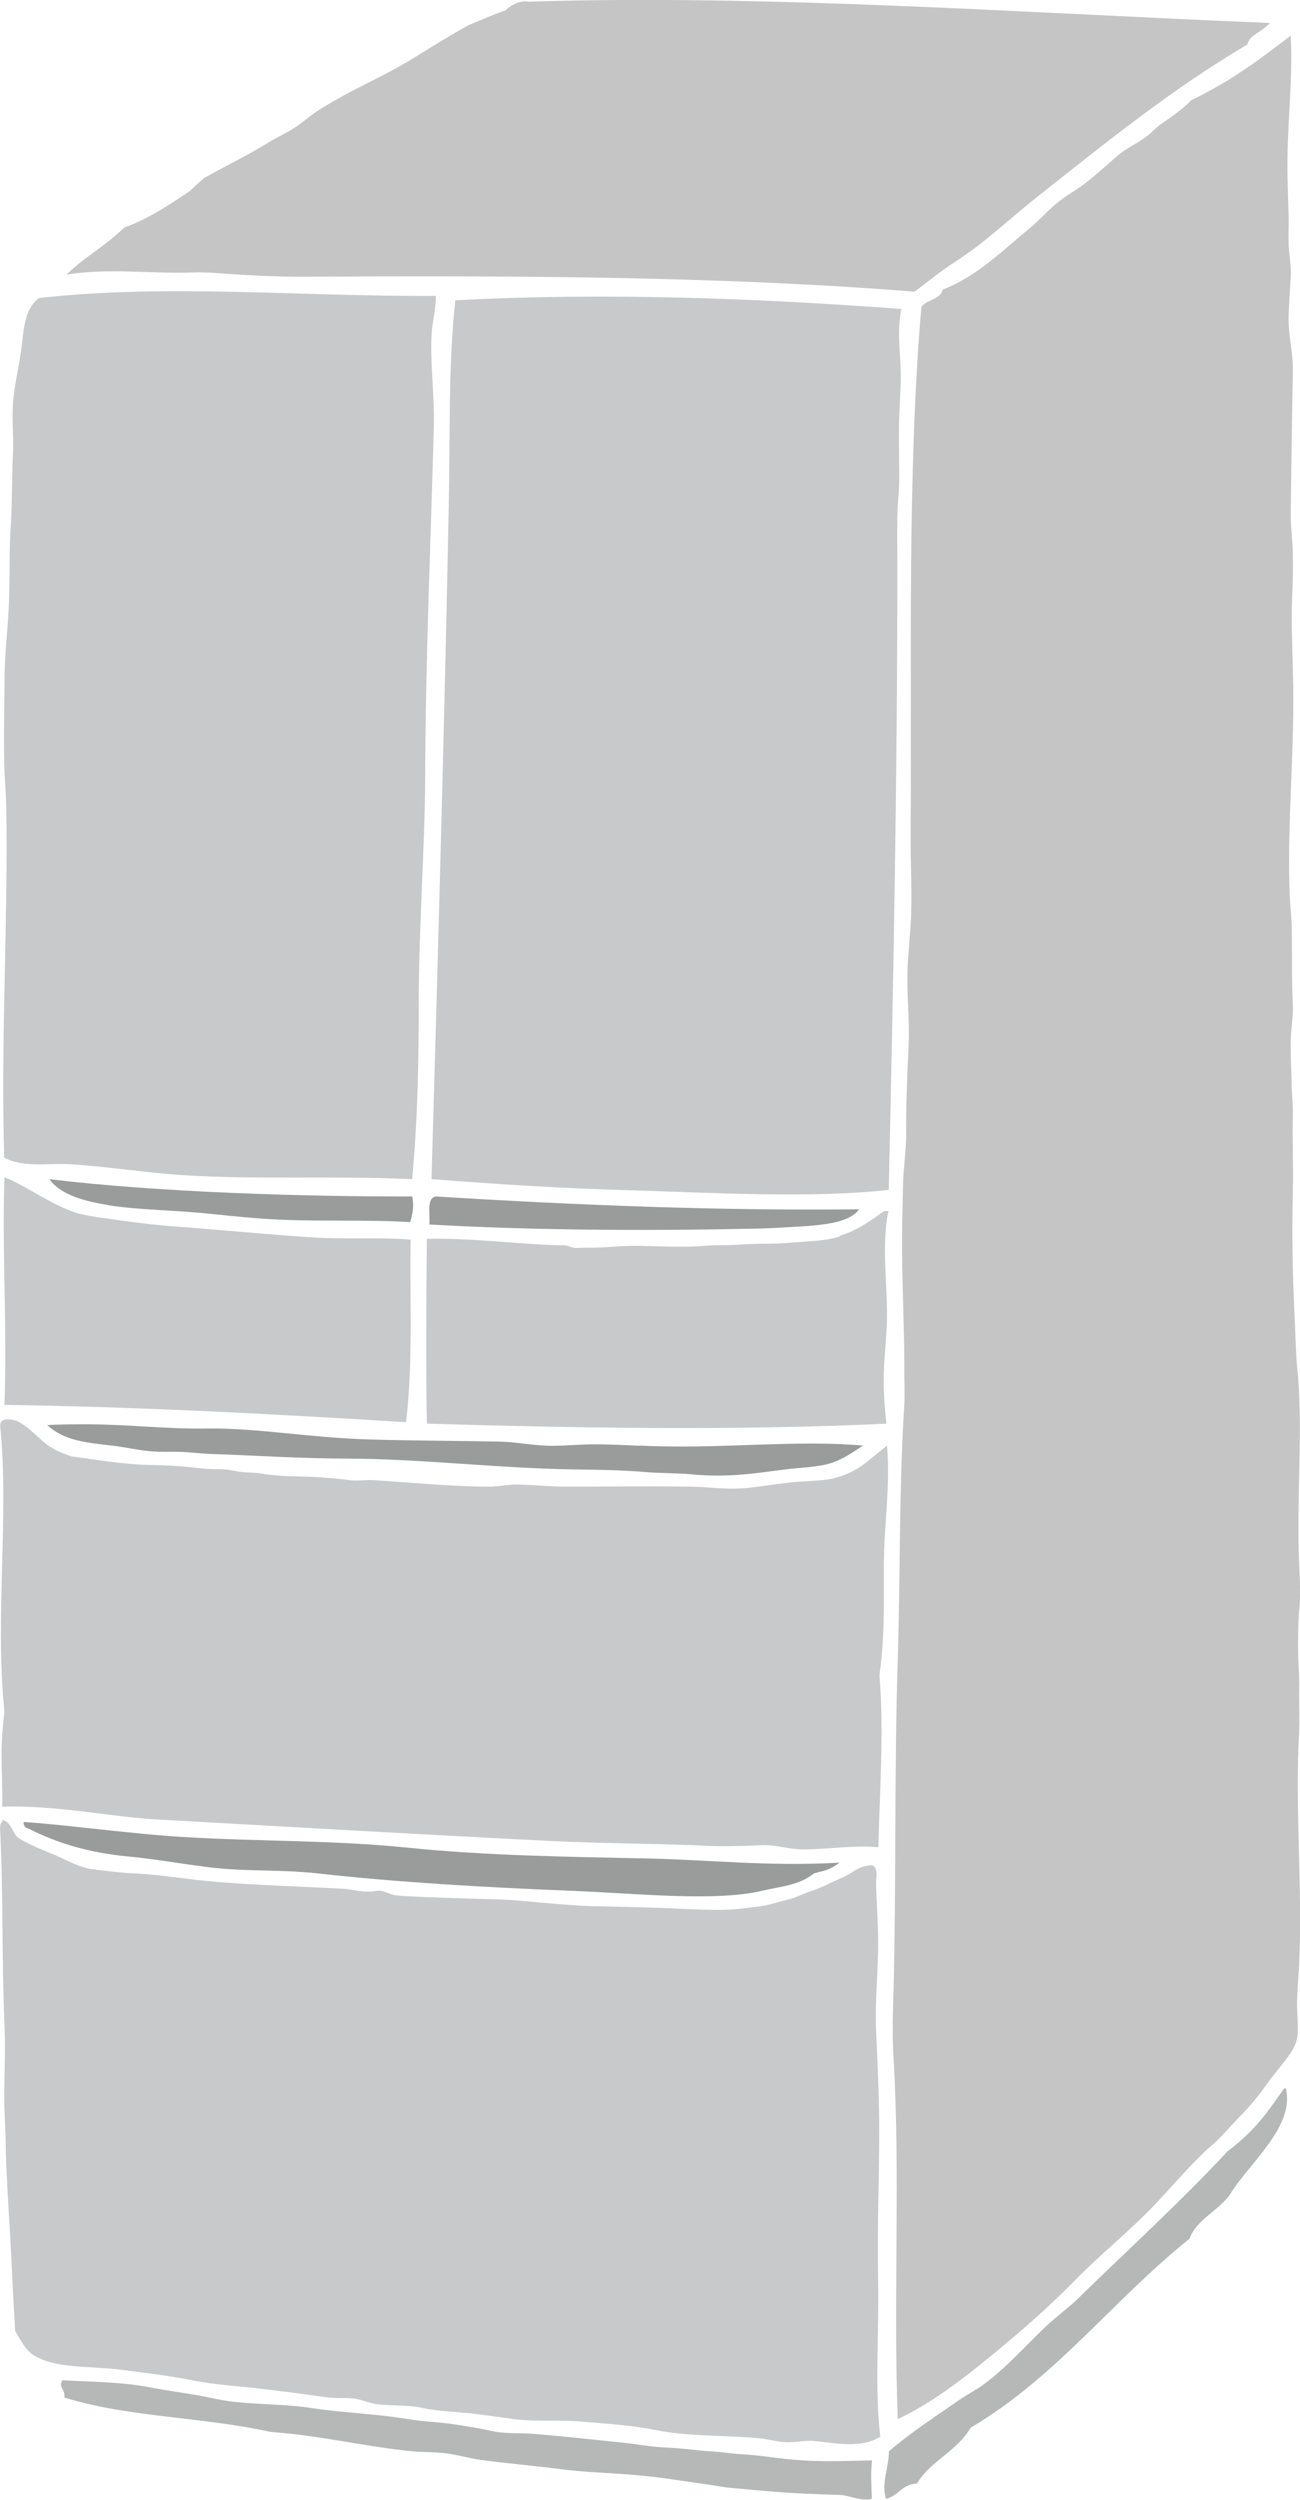
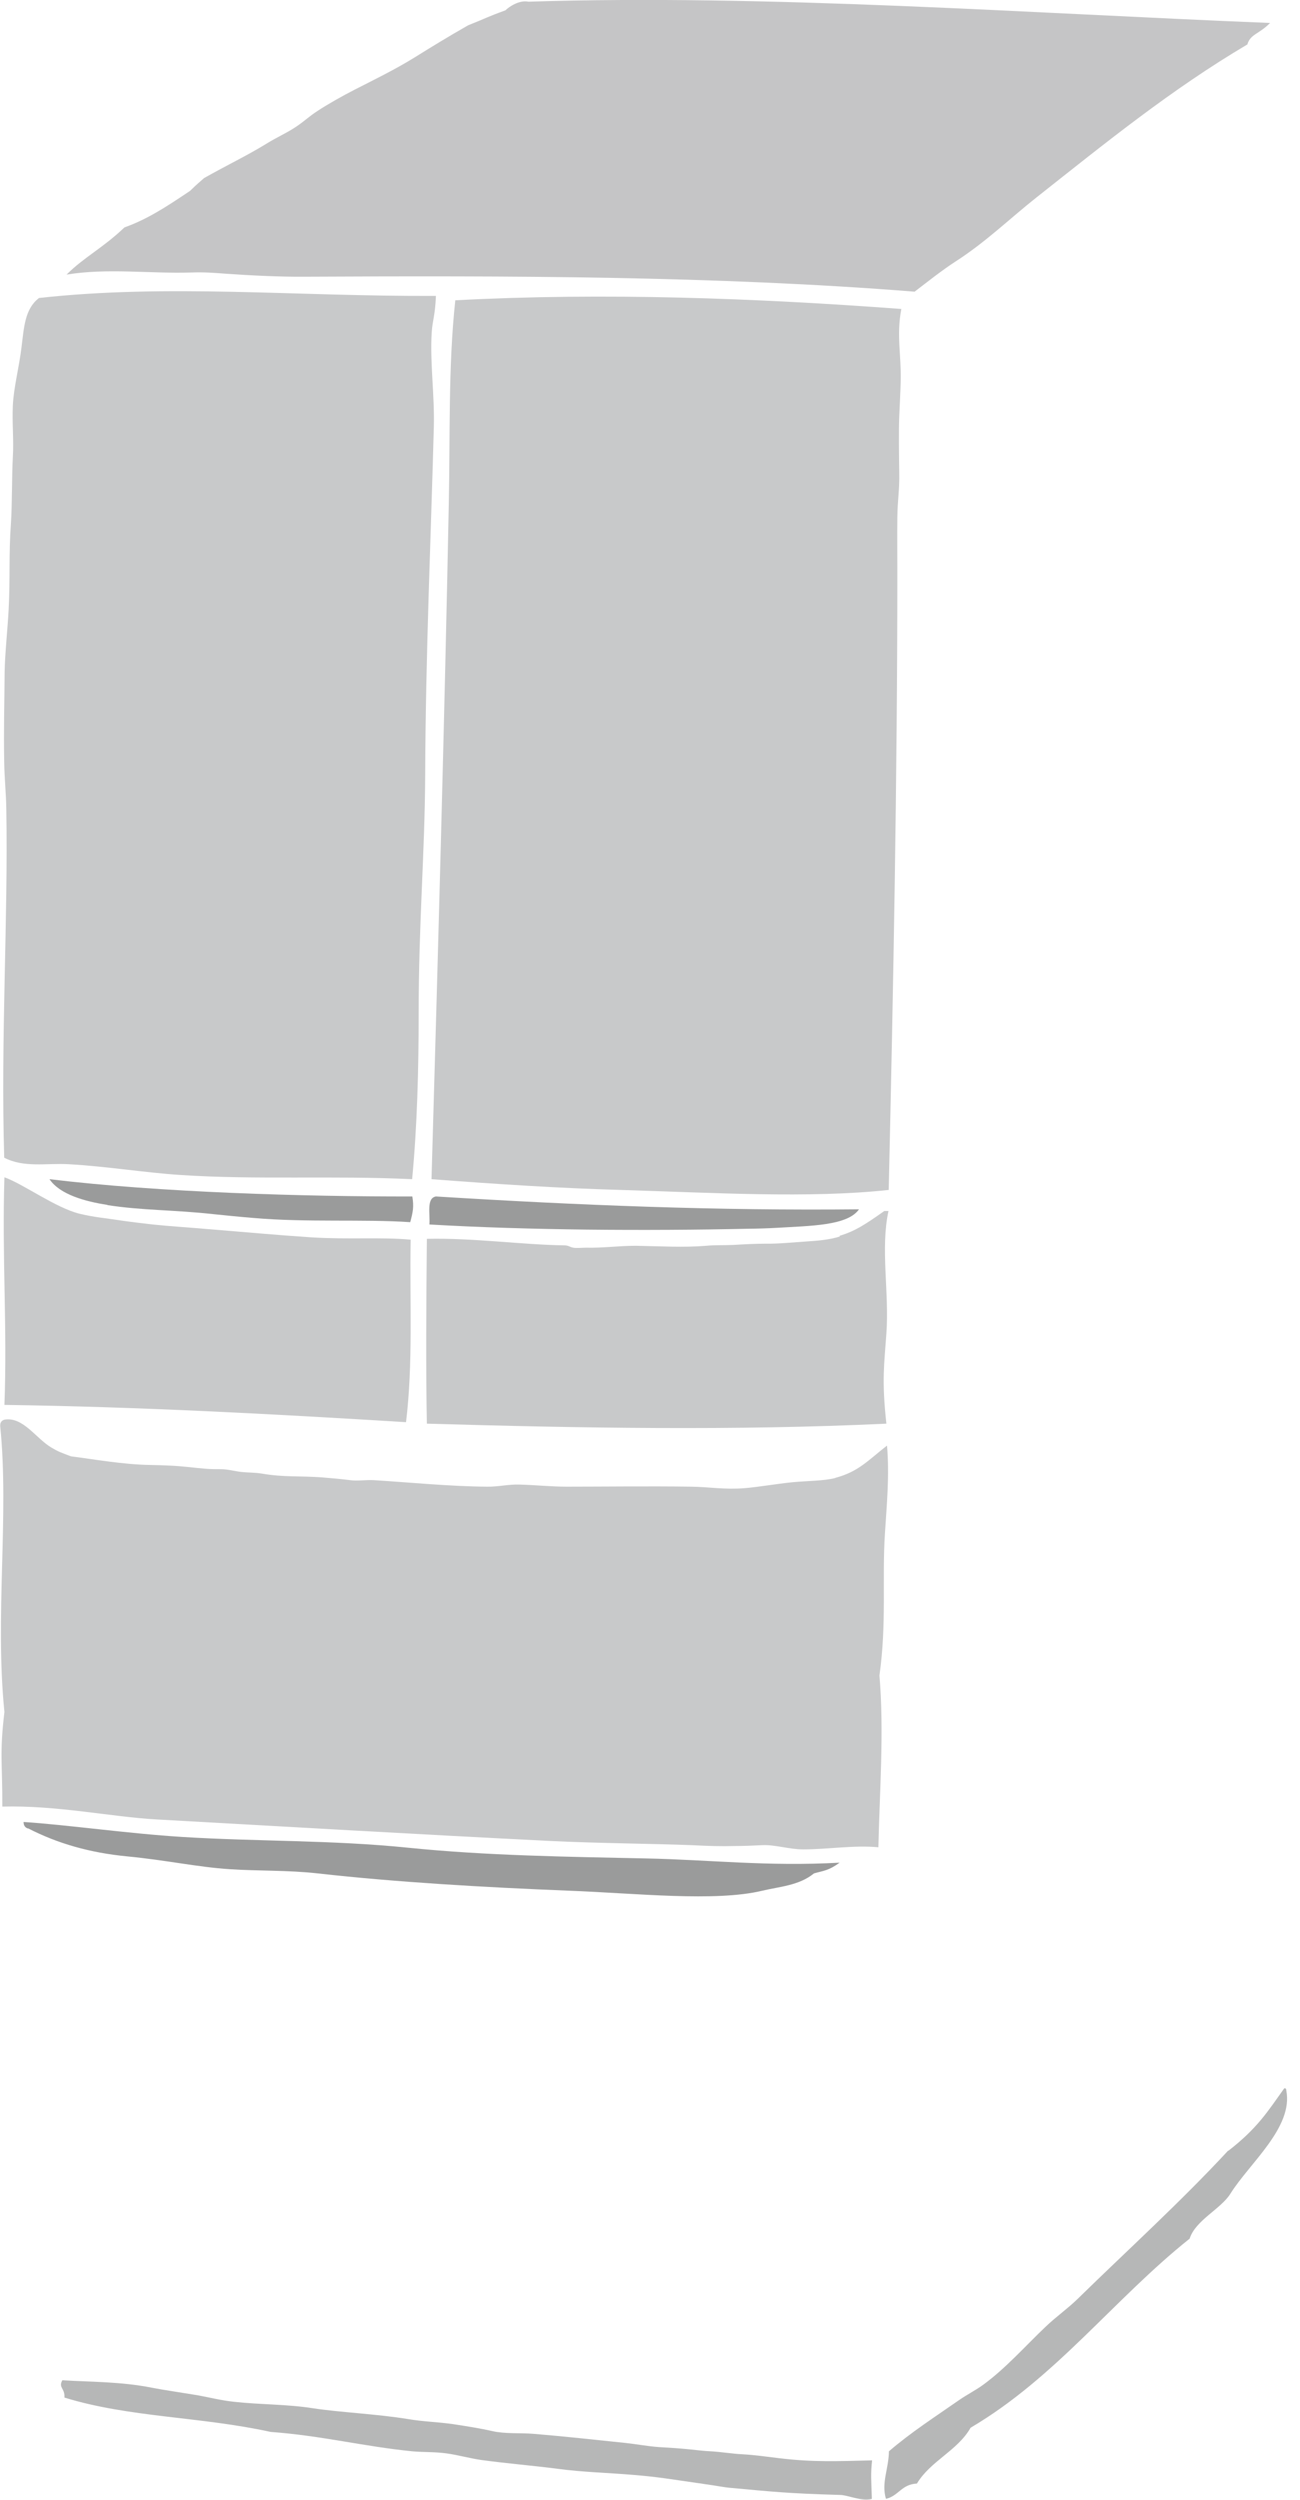
<svg xmlns="http://www.w3.org/2000/svg" id="_レイヤー_2" data-name="レイヤー 2" viewBox="0 0 61.73 118.61">
  <defs>
    <style>
      .cls-1 {
        fill: #9a9b9b;
      }

      .cls-1, .cls-2, .cls-3, .cls-4 {
        fill-rule: evenodd;
        stroke-width: 0px;
      }

      .cls-2 {
        fill: #c8c9ca;
      }

      .cls-3 {
        fill: #c5c5c6;
      }

      .cls-4 {
        fill: #b6b7b7;
      }
    </style>
  </defs>
  <g id="_作業" data-name="作業">
    <g>
      <g>
        <path class="cls-1" d="m5.1,57.18c1.69.26,3.14.22,5.04.43.48.05,1.38.14,1.9.18,2.5.22,5.23.05,7.44.2.13-.49.18-.72.1-1.22-5.11.01-12.02-.19-17.23-.82.49.73,1.7,1.06,2.75,1.22Z" />
        <path class="cls-1" d="m20.4,58.1c4.64.27,10.28.31,15.19.2.26,0,.95-.02,1.26-.04,1.66-.1,3.39-.1,3.94-.88-6.7.07-13.3-.19-20.09-.61-.46.08-.27.82-.31,1.33Z" />
-         <path class="cls-1" d="m30.39,68.6c-.59-.03-1.53-.07-2.14-.07-.78,0-1.28.07-2.04.07-.86,0-1.7-.19-2.55-.2-2.03-.04-4.11-.04-6.12-.1-2.82-.08-5.34-.55-7.66-.52-2.08.03-3.66-.19-5.7-.2-.53,0-1.38,0-1.94.04.84.74,1.76.82,3.16.98.41.05,1.11.19,1.54.24.76.09,1.31.01,2.02.07.31.02.84.08,1.11.08,2.08.07,4.04.21,6.54.22,3.35.01,7.09.46,10.6.51,1.26.02,2.33.03,3.5.13.56.05,1.56.05,2.07.1,1.83.18,3.17-.06,4.52-.23.65-.08,1.35-.1,1.91-.23.66-.15,1.18-.51,1.77-.9-3.27-.29-6.9.19-10.6,0Z" />
        <path class="cls-1" d="m1.33,86.75c1.42.73,2.95,1.16,4.69,1.33,1.88.18,3.35.51,4.89.61,1.35.09,2.76.04,4.18.2,3.75.42,7.9.66,11.93.82,3.17.12,6.94.54,9.18,0,.79-.19,1.74-.24,2.45-.82.45-.13.68-.12,1.22-.51-3.44.19-6.2-.14-9.18-.2-3.75-.08-7.58-.13-11.32-.51-3.63-.37-7.18-.29-10.71-.51-2.59-.16-5.5-.58-7.54-.71,0,.18.08.26.2.31Z" />
      </g>
      <g>
-         <path class="cls-3" d="m56.53,4.79c-.71.71-1.35.99-1.77,1.41-.53.53-1.2.75-1.73,1.22-.33.29-.99.87-1.35,1.16-.55.44-.81.53-1.4.98-.48.37-.92.89-1.33,1.22-1.33,1.09-2.52,2.31-4.18,2.96-.13.49-.76.46-1.02.82-.68,7.93-.45,17.05-.51,24.98-.01,1.46.09,2.95,0,4.38-.03.41-.12,1.52-.14,1.92-.06,1.52.11,2.36.04,3.89-.07,1.5-.12,2.61-.11,4.08,0,.77-.14,1.67-.15,2.43-.01.55-.03,1.31-.04,1.86-.04,2.45.12,5.12.1,6.93,0,.53.03,1.13,0,1.63-.25,3.85-.19,8.23-.31,12.03-.17,5.34-.07,10.81-.2,15.7-.03,1.09-.07,2.17,0,3.26.33,5.57-.02,11.38.2,17.13,1.56-.73,2.99-1.82,4.38-2.96,1.34-1.09,2.75-2.31,3.98-3.57,1.24-1.27,2.65-2.38,3.87-3.67.92-.97,1.82-2.05,2.75-2.85.37-.32.87-.9,1.19-1.23.47-.48.84-.89,1.36-1.62.54-.77,1.28-1.46,1.43-2.14.09-.42-.01-1.13,0-1.73.01-.57.07-1.22.1-1.84.17-3.43-.21-7.5,0-11.01.03-.54-.01-1.33,0-1.84.02-1.13-.07-1.34-.05-2.53,0-.25.02-1.14.05-1.37.08-.63.03-1.5,0-2.22-.14-3.22.21-6.5-.1-9.38-.05-.51-.08-1.53-.1-2.01-.11-2.16-.15-4.02-.1-6.35.03-1.2-.03-2.41,0-3.57.01-.59-.04-.74-.05-1.31-.02-.59-.06-1.59-.05-2.16,0-.6.13-1.16.1-1.73-.06-1.11-.03-2.35-.05-3.6,0-.53-.08-1.1-.1-1.63-.14-3.43.27-7.02.15-10.68-.01-.46-.04-1.53-.05-2.01-.02-1.37.08-2.15.05-3.5-.01-.66-.11-1.29-.1-1.94.03-2.22.05-4.02.1-6.63.02-1.11-.24-1.76-.2-2.81.02-.46.07-1.33.1-1.78.03-.51-.08-.97-.1-1.53-.02-.47.01-.78,0-1.25-.01-.4-.04-1.31-.05-1.82-.06-2.38.26-4.53.15-6.82-1.34,1.02-2.7,2.09-4.75,3.08Z" />
        <path class="cls-3" d="m25.09.08c-.43-.09-.92.24-1.09.41-.91.33-.86.35-1.77.71-.98.56-1.7,1-2.55,1.53-.92.57-1.93,1.06-2.85,1.53-.53.27-1.31.71-1.73.99-.45.29-.58.45-1.02.75-.46.31-.95.52-1.43.82-.93.57-1.88,1.02-2.96,1.63-.82.71-.51.51-.82.71-.93.62-1.86,1.24-2.96,1.63-1.04.99-1.92,1.41-2.75,2.24,1.93-.32,3.94-.04,5.91-.1.68-.02,1.01.01,1.69.06,1.12.08,2.56.15,3.71.14,9.58-.05,19.58-.04,28.96.71.64-.49,1.28-1,1.94-1.43,1.45-.93,2.6-2.06,3.87-3.06,3.23-2.55,6.38-5.11,9.99-7.24.15-.5.53-.47,1.08-1.02C48.84.63,36.41-.28,25.09.08Z" />
        <path class="cls-2" d="m1.84,14.15c-.67.52-.7,1.4-.82,2.34-.11.92-.37,1.89-.41,2.75-.04.83.05,1.63,0,2.45-.05.85-.03,2.27-.09,3.13-.11,1.54-.03,2.55-.11,4.11-.04.8-.18,2.16-.19,2.95-.01,1.61-.05,2.67-.02,4.29.01.74.09,1.49.1,2.24.09,5.24-.27,10.8-.1,16.52.94.49,2.02.25,3.06.31,1.8.1,3.61.4,5.3.51,3.64.24,7.19.02,11.01.2.24-2.51.31-5.22.31-7.85,0-4.34.29-7.52.31-11.32.02-5.73.28-11.48.41-16.52.04-1.53-.19-3.06-.1-4.49.04-.6.16-.77.2-1.73-6.73.03-12.69-.58-18.86.1Z" />
-         <path class="cls-2" d="m21.62,14.25c-.34,3.15-.24,6.37-.31,9.69-.19,9.76-.52,21.68-.82,32.01,3.14.24,6.12.43,8.97.51,4.36.13,8.97.41,12.74,0,.22-9.56.41-19.65.41-29.26,0-.88-.01-1.76,0-2.65.01-.85.11-1.31.09-2.15-.01-.78-.03-1.88,0-2.64.02-.47.06-1.22.07-1.69.03-1.22-.21-2.17.03-3.41-6.87-.51-14.08-.79-21.21-.41Z" />
+         <path class="cls-2" d="m21.62,14.25c-.34,3.15-.24,6.37-.31,9.69-.19,9.76-.52,21.68-.82,32.01,3.14.24,6.12.43,8.97.51,4.36.13,8.97.41,12.74,0,.22-9.56.41-19.65.41-29.26,0-.88-.01-1.76,0-2.65.01-.85.11-1.31.09-2.15-.01-.78-.03-1.88,0-2.64.02-.47.06-1.22.07-1.69.03-1.22-.21-2.17.03-3.41-6.87-.51-14.08-.79-21.21-.41" />
        <path class="cls-2" d="m.21,66.66c6.4.09,12.72.43,19.07.82.34-2.82.17-5.62.22-8.66-1.43-.13-2.89,0-4.71-.11-1.67-.11-3.16-.25-4.9-.39-.78-.07-1.88-.14-2.64-.22-.43-.05-1.11-.13-1.51-.19-.77-.12-1.25-.15-1.96-.32-1.14-.28-2.65-1.4-3.57-1.73-.12,3.75.14,7.09,0,10.81Z" />
        <path class="cls-2" d="m39.88,58.67c-.48.15-1,.2-1.65.24-.61.04-1.28.11-1.84.1-.52,0-1.06.03-1.58.06-.41.02-.87,0-1.28.04-1.05.09-2.22.02-3.33,0-.84,0-1.57.11-2.38.09-.14,0-.47.03-.6,0-.17-.03-.22-.11-.42-.11-2.03-.03-4.34-.36-6.53-.31-.03,2.94-.05,6.29,0,8.77,7.28.21,14.61.34,21.82,0-.23-2.08-.1-2.83,0-4.28.14-1.96-.29-4.03.1-5.81h-.2c-.96.68-1.41.96-2.13,1.18Z" />
        <path class="cls-2" d="m39.66,70.13c-.55.14-1.31.13-2.04.2-.71.07-1.63.23-2.25.28-.96.08-1.71-.06-2.55-.07-2.02-.03-4.18,0-5.91,0-.75,0-1.47-.08-2.24-.1-.5-.02-1.04.11-1.53.1-1.76-.01-3.77-.21-5.4-.31-.35-.02-.78.05-1.12,0-.38-.05-.95-.1-1.32-.13-1.08-.08-1.82,0-2.86-.18-.38-.06-.62-.04-.99-.08-.28-.03-.64-.13-.95-.13-.27,0-.47,0-.72-.02-.25-.02-.55-.05-.81-.08-.28-.03-.66-.06-.91-.07-.39-.02-.53-.02-.92-.03-1.3-.02-2.67-.27-3.77-.41-.46-.17-.62-.23-.92-.41-.75-.44-1.35-1.48-2.24-1.33-.13.04-.21.13-.2.31.43,4.23-.26,8.99.2,13.56-.24,2.01-.09,2.42-.1,4.49,2.61-.07,5.17.49,7.34.61,5.91.33,12.45.71,18.66,1.02,2.24.11,5,.13,6.73.2.83.04,1.35.06,2.09.04.33,0,.91-.02,1.27-.04.6-.03,1.27.2,1.94.2,1.18,0,2.41-.21,3.57-.1.05-2.49.28-5.49.05-8.15.35-2.48.12-4.55.26-6.73.09-1.42.22-2.74.1-4.18-.89.69-1.35,1.24-2.45,1.53Z" />
-         <path class="cls-2" d="m0,86.64c.17,3.48.07,6.28.22,9.61.04.93-.02,2.44-.02,3.34,0,.61.06,1.42.07,2.02,0,.53.02.83.04,1.34.05,1.22.16,2.79.22,4.02.06,1.32.11,2.28.19,3.63.31.52.46.83.82,1.12,1.1.69,2.6.52,4.2.72,1.05.13,2.39.3,3.44.51,1.12.22,2.22.27,3.36.41,1.01.12,1.99.25,3,.39.42.06.85,0,1.28.06.4.05.73.23,1.13.27.76.08,1.42.02,2.15.18.67.15,1.65.18,2.33.26.77.09,1.27.17,2.04.27,1.1.13,2.18.01,3.27.12,1.11.1,2.23.16,3.33.38,1.65.34,3.32.24,4.97.4.43.04.86.17,1.28.19.44.02.87-.1,1.32-.06,1.13.1,2.2.37,3.16-.2-.27-2.33-.06-4.75-.1-7.24-.05-3.05.05-4.76.05-7.3,0-1.5-.08-3.25-.15-4.73-.06-1.32.1-2.81.1-4.18,0-1.05-.09-2.02-.1-2.85,0-.21.12-.72-.2-.82-.68.03-.91.4-1.52.64-.32.13-.91.45-1.34.58-.4.13-.76.33-1.12.41-.27.06-.78.22-1.08.28-.39.07-.6.08-.96.13-1.04.15-2.42.05-3.67,0-1.22-.05-2.45-.07-3.67-.1-1.37-.04-3.26-.28-4.18-.31-1.84-.06-3.3-.08-4.87-.18-.6-.04-.74-.3-1.14-.23-.62.11-1.03-.07-1.53-.1-1.8-.1-3.9-.16-5.81-.31-1.63-.12-2.81-.37-4.31-.43-.47-.02-1.36-.13-1.8-.19-.62-.07-1.22-.43-1.79-.67-.68-.29-1.28-.5-1.78-.85-.26-.25-.3-.71-.71-.82,0,.13-.13.14-.1.31Z" />
      </g>
      <path class="cls-4" d="m58.32,102.04c-2.24,2.42-4.83,4.77-7.14,7.03-.48.47-1.04.86-1.53,1.33-.96.91-1.89,1.97-2.96,2.75-.34.25-.77.47-1.12.71-1.19.83-2.3,1.54-3.36,2.45-.01.84-.37,1.49-.14,2.26.62-.16.73-.69,1.47-.73.65-1.08,1.92-1.55,2.55-2.65,4.06-2.39,6.81-6.11,10.4-8.97.28-.88,1.48-1.4,1.94-2.14.9-1.44,2.99-3.14,2.65-4.89,0-.06-.02-.12-.1-.1-.78,1.09-1.26,1.88-2.65,2.96Z" />
      <path class="cls-4" d="m37.02,116.64c-.58-.07-1.2-.16-1.78-.19-.43-.02-1.07-.12-1.49-.14-.27-.01-.7-.06-.98-.09-.5-.05-.95-.08-1.48-.11-.55-.04-1.05-.14-1.62-.2-1.45-.15-2.89-.31-4.34-.43-.63-.05-1.35.01-1.96-.13-.56-.13-1.27-.24-1.86-.33-.79-.11-1.35-.11-2.14-.24-1.46-.24-3.25-.32-4.49-.51-1.26-.2-2.52-.17-3.77-.31-.58-.06-1.13-.2-1.73-.31-.72-.12-1.68-.26-2.18-.36-1.46-.29-2.92-.27-4.24-.35-.2.36.13.37.1.82,3.08.95,6.47.9,9.79,1.63,2.45.18,4.41.69,6.73.92.55.05,1.06.02,1.63.1.52.07,1.08.23,1.63.31,1.24.17,2.4.26,3.64.42,1.18.16,2.43.19,3.6.29,1.22.1,1.8.21,3,.38.04,0,.78.12.88.13,0,0,.53.09.68.1,1.98.18,2.73.27,5.24.34.38,0,1.01.32,1.52.19-.03-.96-.06-1.15.01-1.83-1.63.04-2.82.09-4.38-.1Z" />
    </g>
  </g>
</svg>